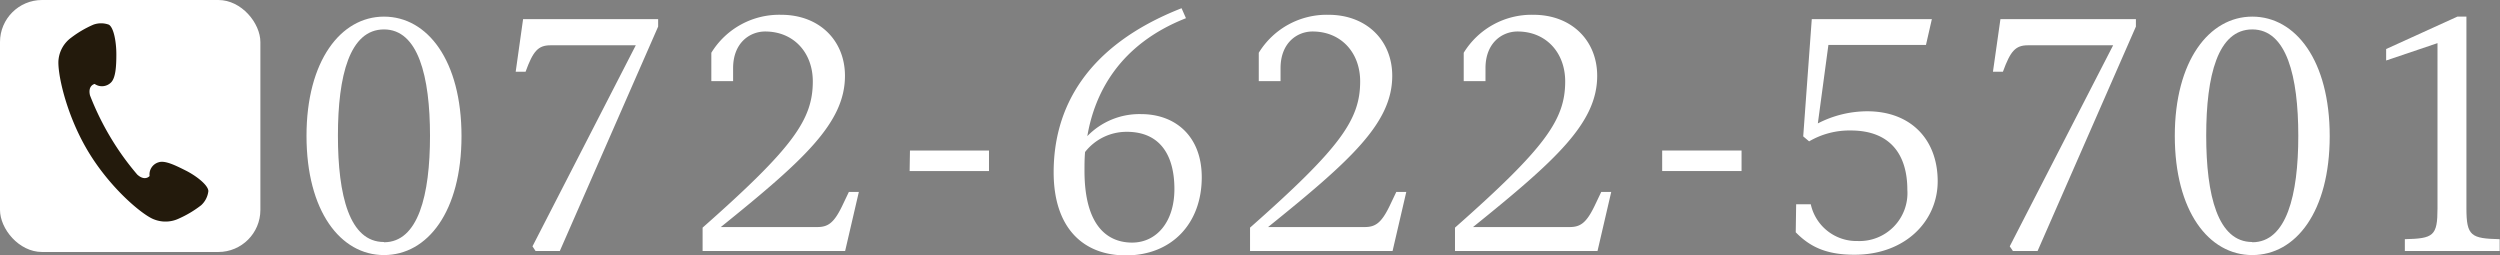
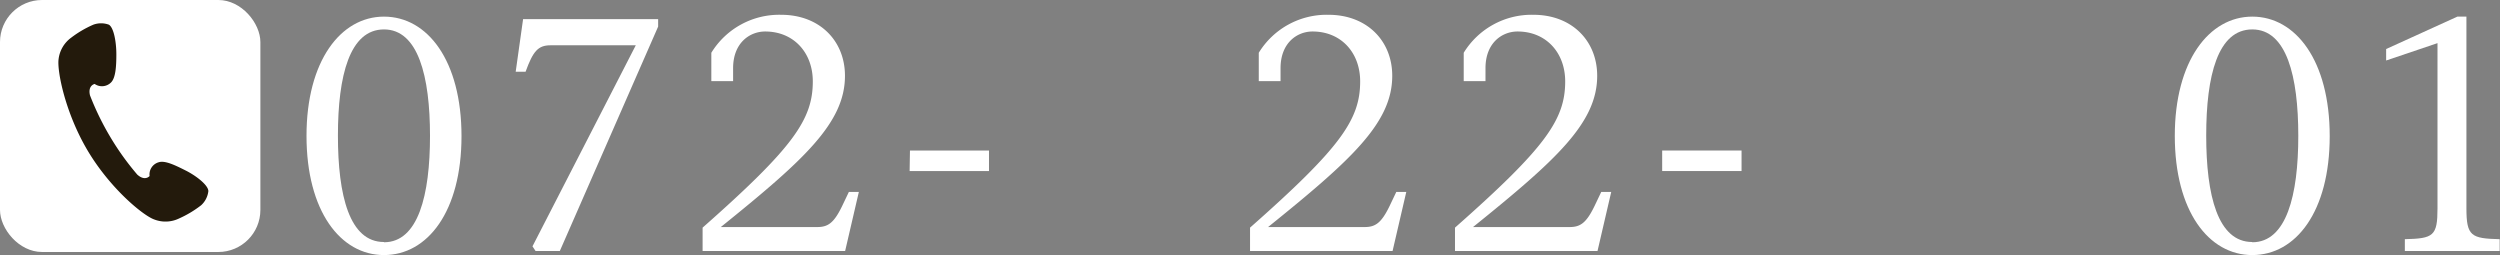
<svg xmlns="http://www.w3.org/2000/svg" viewBox="0 0 300.81 30.73">
  <rect x="0" y="0" width="300.81" height="30.73" fill="#808080" stroke="none" />
  <defs>
    <style>.a{fill:#fff;}.b{fill:#231a0c;}</style>
  </defs>
  <title>pref_access_tel_number_box</title>
  <path class="a" d="M46.2,2c5.25,0,9.33,5.31,9.33,14.38S51.45,30.69,46.2,30.69s-9.32-5.32-9.32-14.34S41,2,46.2,2Zm0,27.15c4.12,0,5.54-5.66,5.54-12.81S50.32,3.54,46.2,3.54s-5.54,5.54-5.54,12.77S42.05,29.12,46.2,29.12Z" />
  <path class="a" d="M64.44,30.2l-.37-.56L76.5,5.45H66.24c-1.5,0-2.1.71-3,3.18H62.05l.89-6.33H79.19v.9l-11.83,27Z" />
  <path class="a" d="M84.54,30.2V27.39c10.9-9.62,13.26-13,13.26-17.6,0-3.44-2.29-6-5.73-6-1.87,0-3.86,1.38-3.86,4.41V9.76H85.59V6.35A9.58,9.58,0,0,1,94,1.78c4.6,0,7.67,3.11,7.67,7.34,0,5.65-4.9,10.11-14.94,18.2H98.32c1.28,0,2-.45,3-2.51l.82-1.72h1.2l-1.65,7.11Z" />
  <path class="a" d="M109.49,18.11H119v2.47h-9.55Z" />
-   <path class="a" d="M142.7,2.19c-8.09,3.18-11,9.1-11.87,14.19a8.72,8.72,0,0,1,6.47-2.65c4.12,0,7.3,2.65,7.3,7.6,0,5.58-3.63,9.4-9.13,9.4-5.13,0-8.69-3.3-8.69-10,0-7.57,3.75-15.17,15.39-19.74Zm-12.14,16.1c-.07.79-.07,1.54-.07,2.25,0,6.93,3,8.65,5.73,8.65,2.92,0,5.09-2.47,5.09-6.44,0-4.12-1.76-6.89-5.73-6.89A6.35,6.35,0,0,0,130.56,18.29Z" />
  <path class="a" d="M150.41,30.2V27.39c10.9-9.62,13.25-13,13.25-17.6,0-3.44-2.28-6-5.73-6-1.87,0-3.85,1.38-3.85,4.41V9.76h-2.62V6.35a9.58,9.58,0,0,1,8.39-4.57c4.6,0,7.67,3.11,7.67,7.34,0,5.65-4.9,10.11-14.94,18.2h11.61c1.27,0,2-.45,3-2.51l.82-1.72h1.2l-1.65,7.11Z" />
  <path class="a" d="M175.07,30.2V27.39c10.9-9.62,13.26-13,13.26-17.6,0-3.44-2.29-6-5.73-6-1.88,0-3.86,1.38-3.86,4.41V9.76h-2.62V6.35a9.58,9.58,0,0,1,8.39-4.57c4.6,0,7.67,3.11,7.67,7.34,0,5.65-4.9,10.11-14.94,18.2h11.61c1.27,0,2-.45,3-2.51l.82-1.72h1.2l-1.65,7.11Z" />
  <path class="a" d="M200,18.11h9.55v2.47H200Z" />
-   <path class="a" d="M216.12,24.58h1.76A5.63,5.63,0,0,0,223.5,29a5.77,5.77,0,0,0,6-6.15c0-4.19-2-7.15-6.82-7.15a9.61,9.61,0,0,0-5,1.31l-.71-.6L218,2.3h14.45l-.71,3.11H220l-1.27,9.44a13,13,0,0,1,5.95-1.46c5.21,0,8.47,3.37,8.47,8.42,0,4.8-3.9,8.84-10,8.84-3.34,0-5.32-.9-7.08-2.7Z" />
-   <path class="a" d="M242.2,30.2l-.38-.56L254.26,5.45H244c-1.5,0-2.1.71-3,3.18h-1.2l.9-6.33H257v.9l-11.83,27Z" />
  <path class="a" d="M271,2c5.24,0,9.32,5.31,9.32,14.38S276.26,30.69,271,30.69s-9.32-5.32-9.32-14.34S265.81,2,271,2Zm0,27.15c4.12,0,5.54-5.66,5.54-12.81S275.14,3.54,271,3.54s-5.54,5.54-5.54,12.77S266.86,29.12,271,29.12Z" />
  <path class="a" d="M296.77,25.07c0,3.33.56,3.63,4,3.71V30.2H289.36V28.78c3.44-.08,3.93-.38,3.93-3.71V5.19l-6.18,2.09V5.9L295.68,2h1.09Z" />
  <rect class="a" width="31.33" height="30.32" rx="5.06" ry="5.06" />
  <path class="b" d="M8.57,4.53A3.75,3.75,0,0,0,7.05,7.11c-.2,1.41.79,6.45,3.49,11s6.65,7.8,8,8.29a3.75,3.75,0,0,0,3-.11,12.82,12.82,0,0,0,2.67-1.6A2.71,2.71,0,0,0,25.07,23c0-.7-1.41-1.82-2.72-2.48s-2.5-1.23-3.24-1A1.52,1.52,0,0,0,18,21.18s-.55.67-1.48-.17a32.2,32.2,0,0,1-3.25-4.53,33.14,33.14,0,0,1-2.44-5c-.29-1.21.56-1.38.56-1.38a1.54,1.54,0,0,0,2-.21C13.91,9.33,14,8,14,6.54s-.3-3.21-.9-3.57a2.72,2.72,0,0,0-1.87,0A12.73,12.73,0,0,0,8.57,4.53Z" />
</svg>